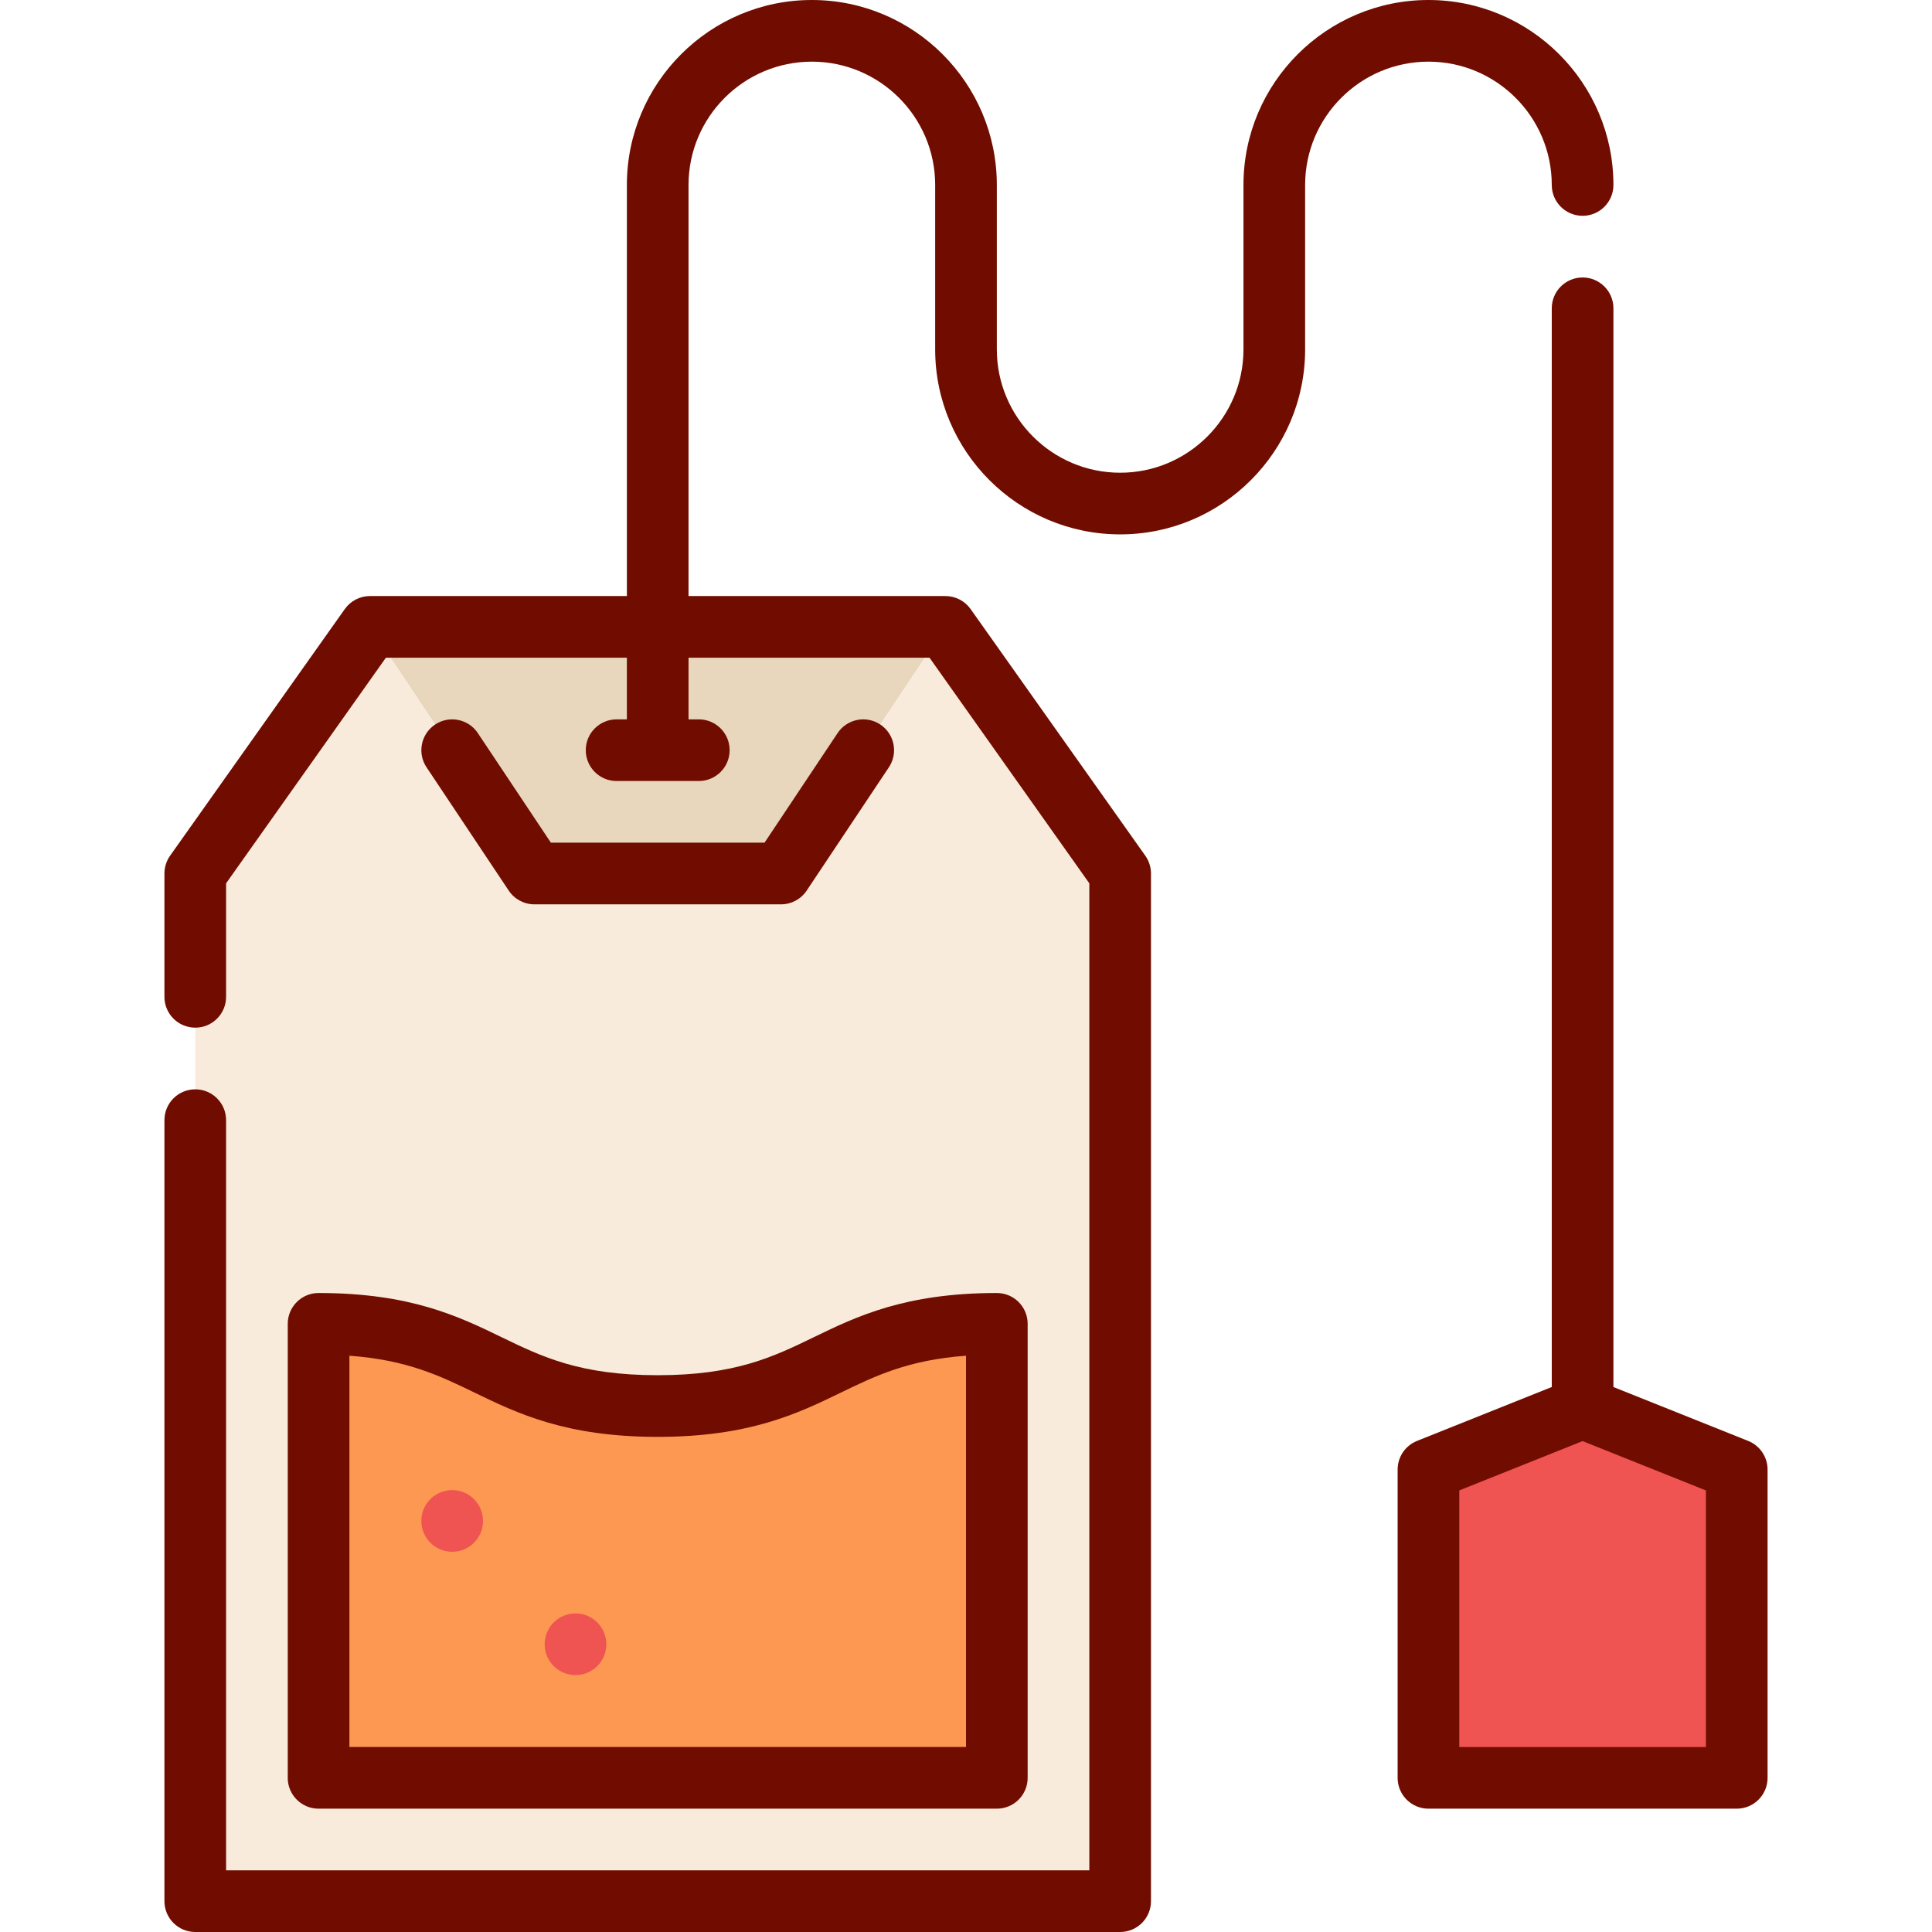
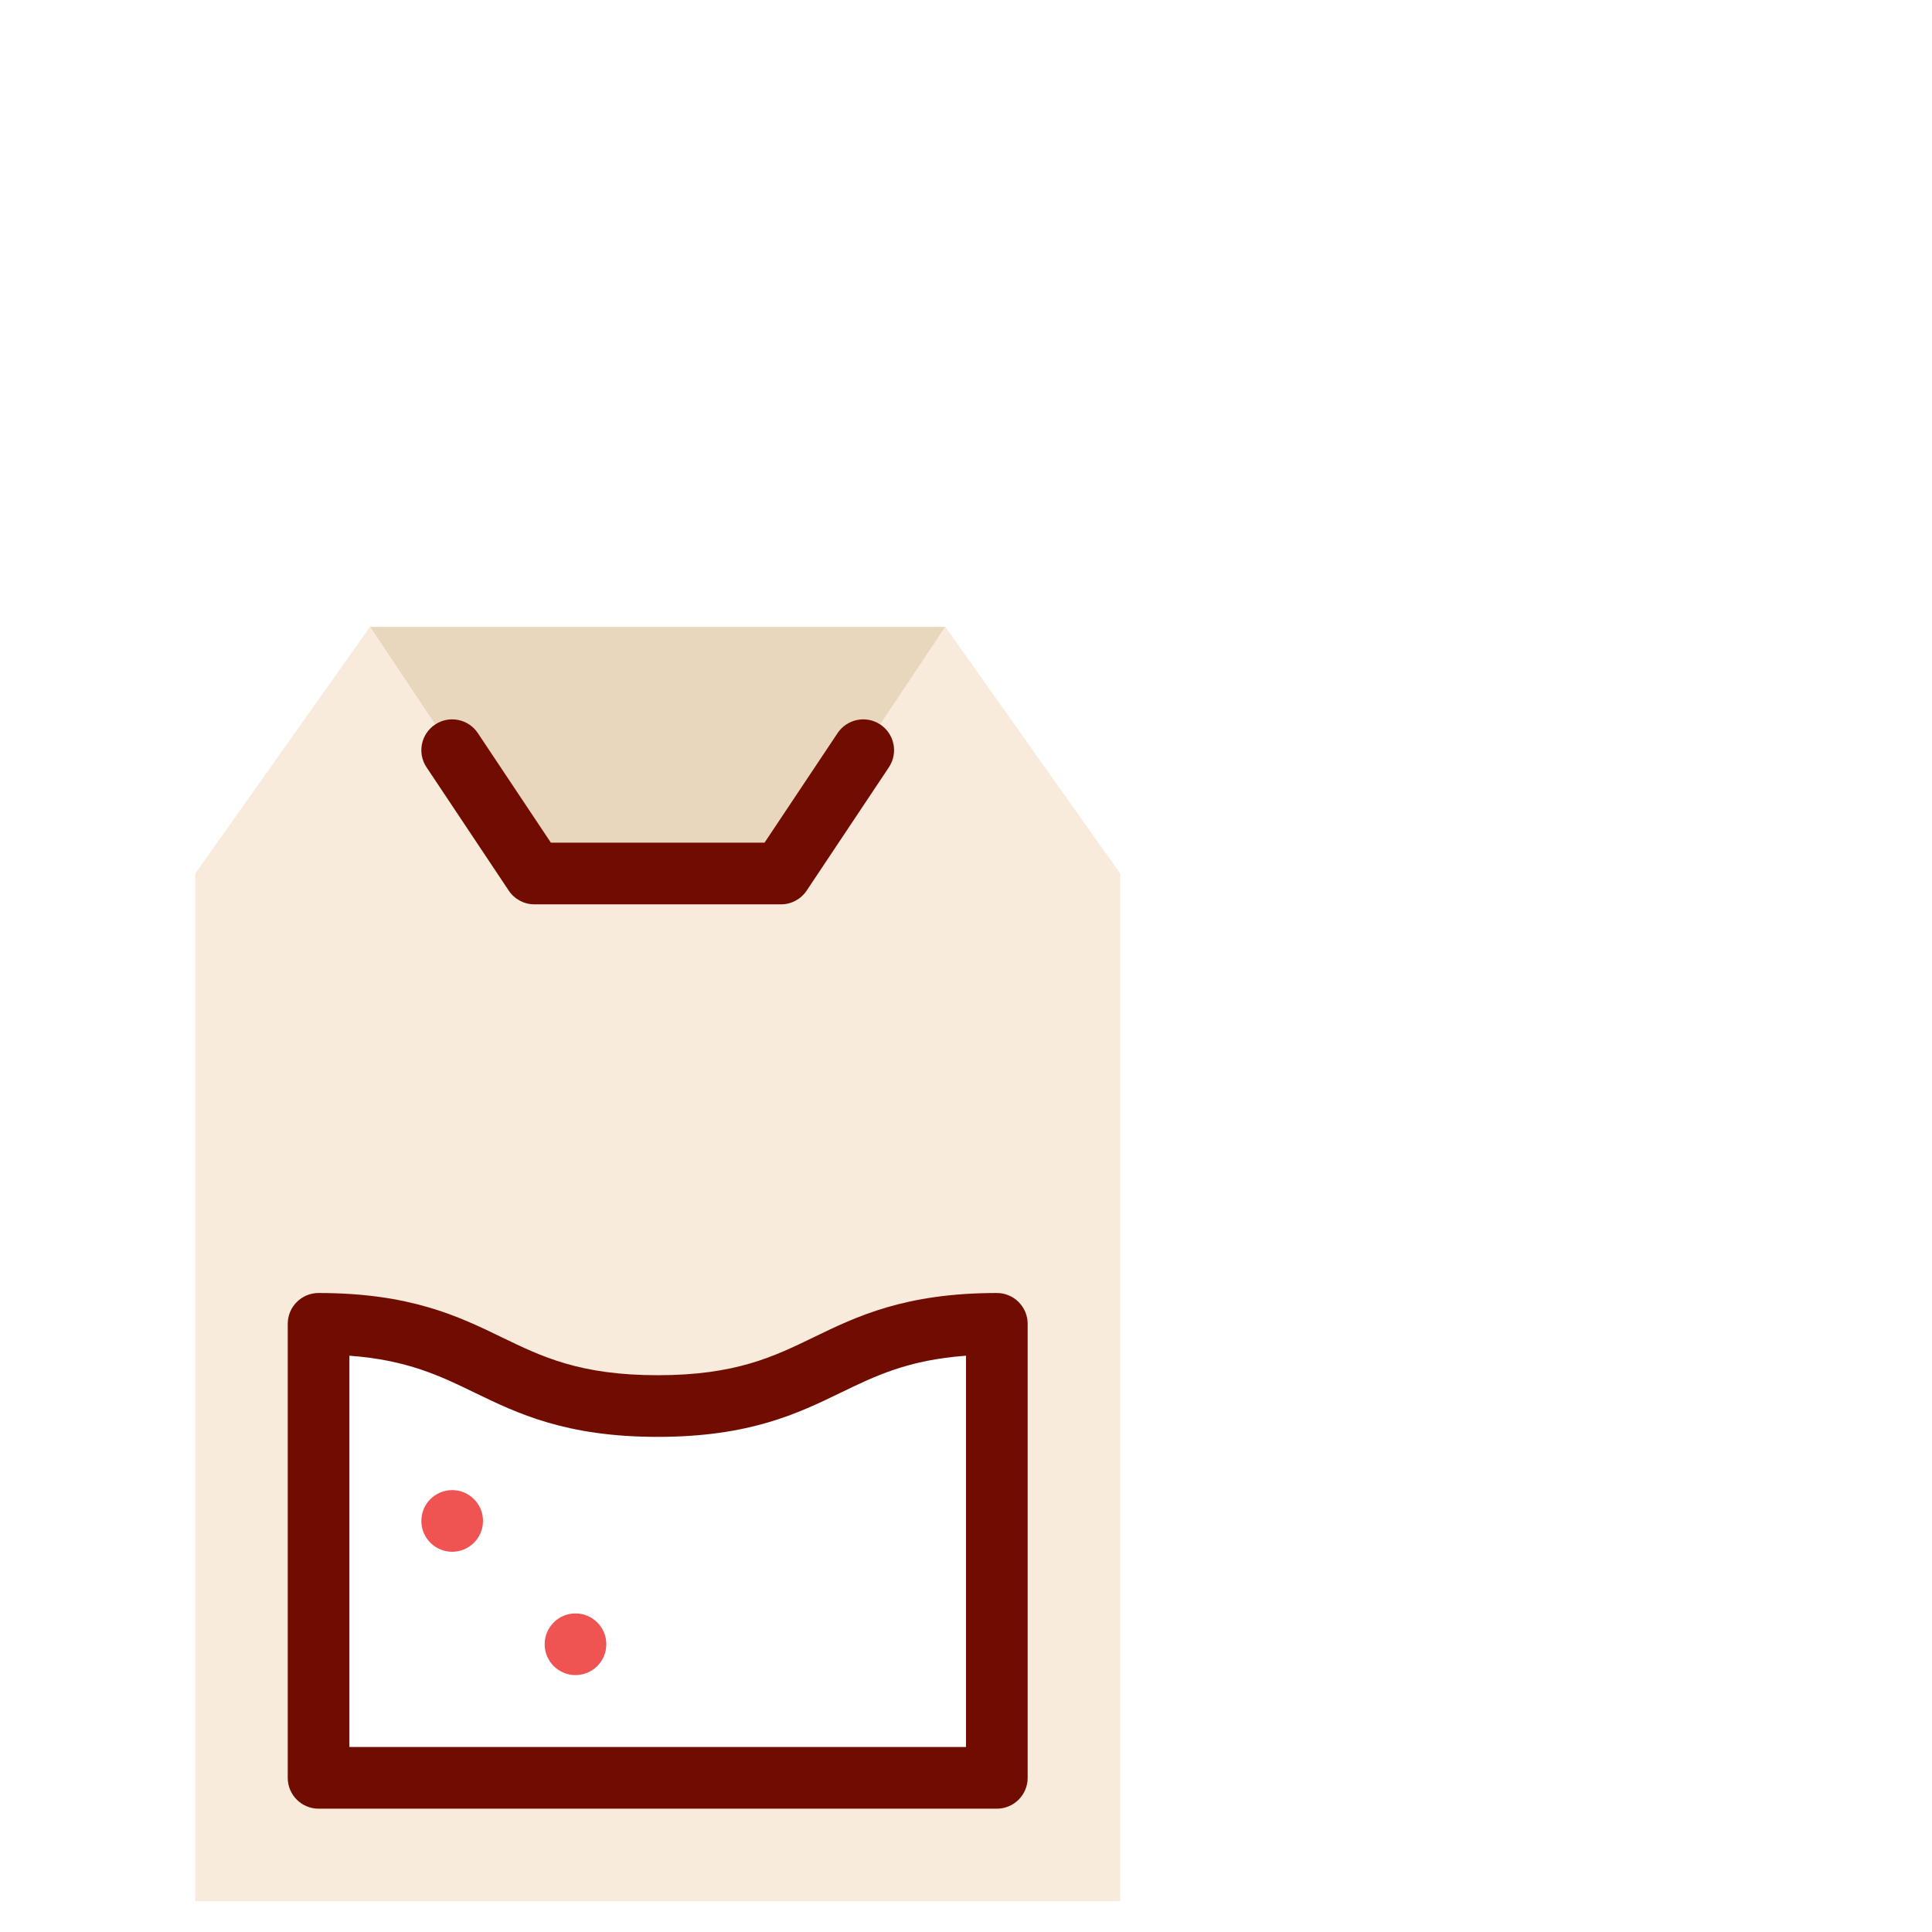
<svg xmlns="http://www.w3.org/2000/svg" version="1.1" id="Layer_1" x="0px" y="0px" viewBox="0 0 512 512" style="enable-background:new 0 0 512 512;" xml:space="preserve">
-   <polygon style="fill:#EF5352;" points="460.255,389.447 460.255,471.149 378.553,471.149 378.553,389.447 419.404,373.106 " />
-   <path style="fill:#FC9851;" d="M264.17,350.829v120.32H84.426v-120.32c44.936,0,44.936,21.787,89.872,21.787  S219.234,350.829,264.17,350.829z" />
  <polygon style="fill:#E8D6BD;" points="174.298,166.128 250.542,166.128 206.979,231.489 141.617,231.489 98.043,166.128 " />
  <path style="fill:#F9EBDB;" d="M296.851,231.489v272.34H51.745v-272.34l46.298-65.362l43.574,65.362h65.362l43.564-65.362  C250.553,166.128,296.851,231.489,296.851,231.489z M264.17,471.149v-120.32c-44.936,0-44.936,21.787-89.872,21.787  s-44.936-21.787-89.872-21.787v120.32H264.17z" />
  <g>
    <circle style="fill:#EF5352;" cx="152.511" cy="435.745" r="8.17" />
    <circle style="fill:#EF5352;" cx="119.83" cy="403.064" r="8.17" />
  </g>
  <g>
-     <path style="fill:#700D00;" d="M463.289,381.861l-35.715-14.286V81.702c0-4.513-3.657-8.17-8.17-8.17   c-4.513,0-8.17,3.657-8.17,8.17v285.872l-35.715,14.286c-3.103,1.242-5.136,4.245-5.136,7.586v81.702c0,4.513,3.657,8.17,8.17,8.17   h81.702c4.513,0,8.17-3.657,8.17-8.17v-81.702C468.426,386.107,466.392,383.102,463.289,381.861z M452.085,462.979h-65.362v-68   l32.681-13.072l32.681,13.072V462.979z" />
-     <path style="fill:#700D00;" d="M411.234,49.021c0,4.513,3.657,8.17,8.17,8.17c4.513,0,8.17-3.657,8.17-8.17   C427.574,21.991,405.583,0,378.553,0c-27.03,0-49.021,21.991-49.021,49.021v43.574c0,18.02-14.661,32.681-32.681,32.681   c-18.02,0-32.681-14.661-32.681-32.681V49.021C264.17,21.991,242.179,0,215.149,0s-49.021,21.991-49.021,49.021v108.936H98.043   c-2.65,0-5.135,1.285-6.667,3.448l-46.298,65.362c-0.977,1.381-1.503,3.031-1.503,4.722v32.681c0,4.513,3.657,8.17,8.17,8.17   s8.17-3.657,8.17-8.17V234.09l42.352-59.792h63.861v16.34h-2.723c-4.513,0-8.17,3.657-8.17,8.17s3.657,8.17,8.17,8.17h21.787   c4.513,0,8.17-3.657,8.17-8.17s-3.657-8.17-8.17-8.17h-2.723v-16.34h63.861l42.352,59.792v261.57H59.915V296.851   c0-4.513-3.657-8.17-8.17-8.17s-8.17,3.657-8.17,8.17V503.83c0,4.513,3.657,8.17,8.17,8.17h245.106c4.513,0,8.17-3.657,8.17-8.17   v-272.34c0-1.692-0.525-3.341-1.503-4.722l-46.298-65.362c-1.532-2.162-4.016-3.448-6.667-3.448h-68.085V49.021   c0-18.02,14.661-32.681,32.681-32.681s32.681,14.661,32.681,32.681v43.574c0,27.03,21.991,49.021,49.021,49.021   s49.021-21.991,49.021-49.021V49.021c0-18.02,14.661-32.681,32.681-32.681C396.573,16.34,411.234,31.001,411.234,49.021z" />
    <path style="fill:#700D00;" d="M141.617,239.66h65.362c2.732,0,5.283-1.365,6.798-3.638l21.787-32.681   c2.503-3.754,1.488-8.827-2.266-11.329c-3.753-2.504-8.827-1.488-11.329,2.266l-19.362,29.042h-56.617l-19.361-29.042   c-2.502-3.754-7.575-4.769-11.329-2.266c-3.754,2.503-4.769,7.575-2.266,11.329l21.787,32.681   C136.334,238.295,138.885,239.66,141.617,239.66z" />
    <path style="fill:#700D00;" d="M76.255,350.828v120.321c0,4.513,3.657,8.17,8.17,8.17H264.17c4.513,0,8.17-3.657,8.17-8.17V350.828   c0-4.513-3.657-8.17-8.17-8.17c-24.345,0-37.178,6.222-48.501,11.712c-10.687,5.182-20.78,10.075-41.372,10.075   s-30.685-4.893-41.372-10.075c-11.324-5.489-24.157-11.712-48.501-11.712C79.912,342.658,76.255,346.315,76.255,350.828z    M92.596,359.281c15.301,1.112,24.033,5.347,33.202,9.792c11.324,5.489,24.157,11.712,48.501,11.712s37.178-6.222,48.501-11.712   c9.168-4.446,17.9-8.68,33.202-9.792v103.697H92.596V359.281z" />
  </g>
  <g>
</g>
  <g>
</g>
  <g>
</g>
  <g>
</g>
  <g>
</g>
  <g>
</g>
  <g>
</g>
  <g>
</g>
  <g>
</g>
  <g>
</g>
  <g>
</g>
  <g>
</g>
  <g>
</g>
  <g>
</g>
  <g>
</g>
</svg>